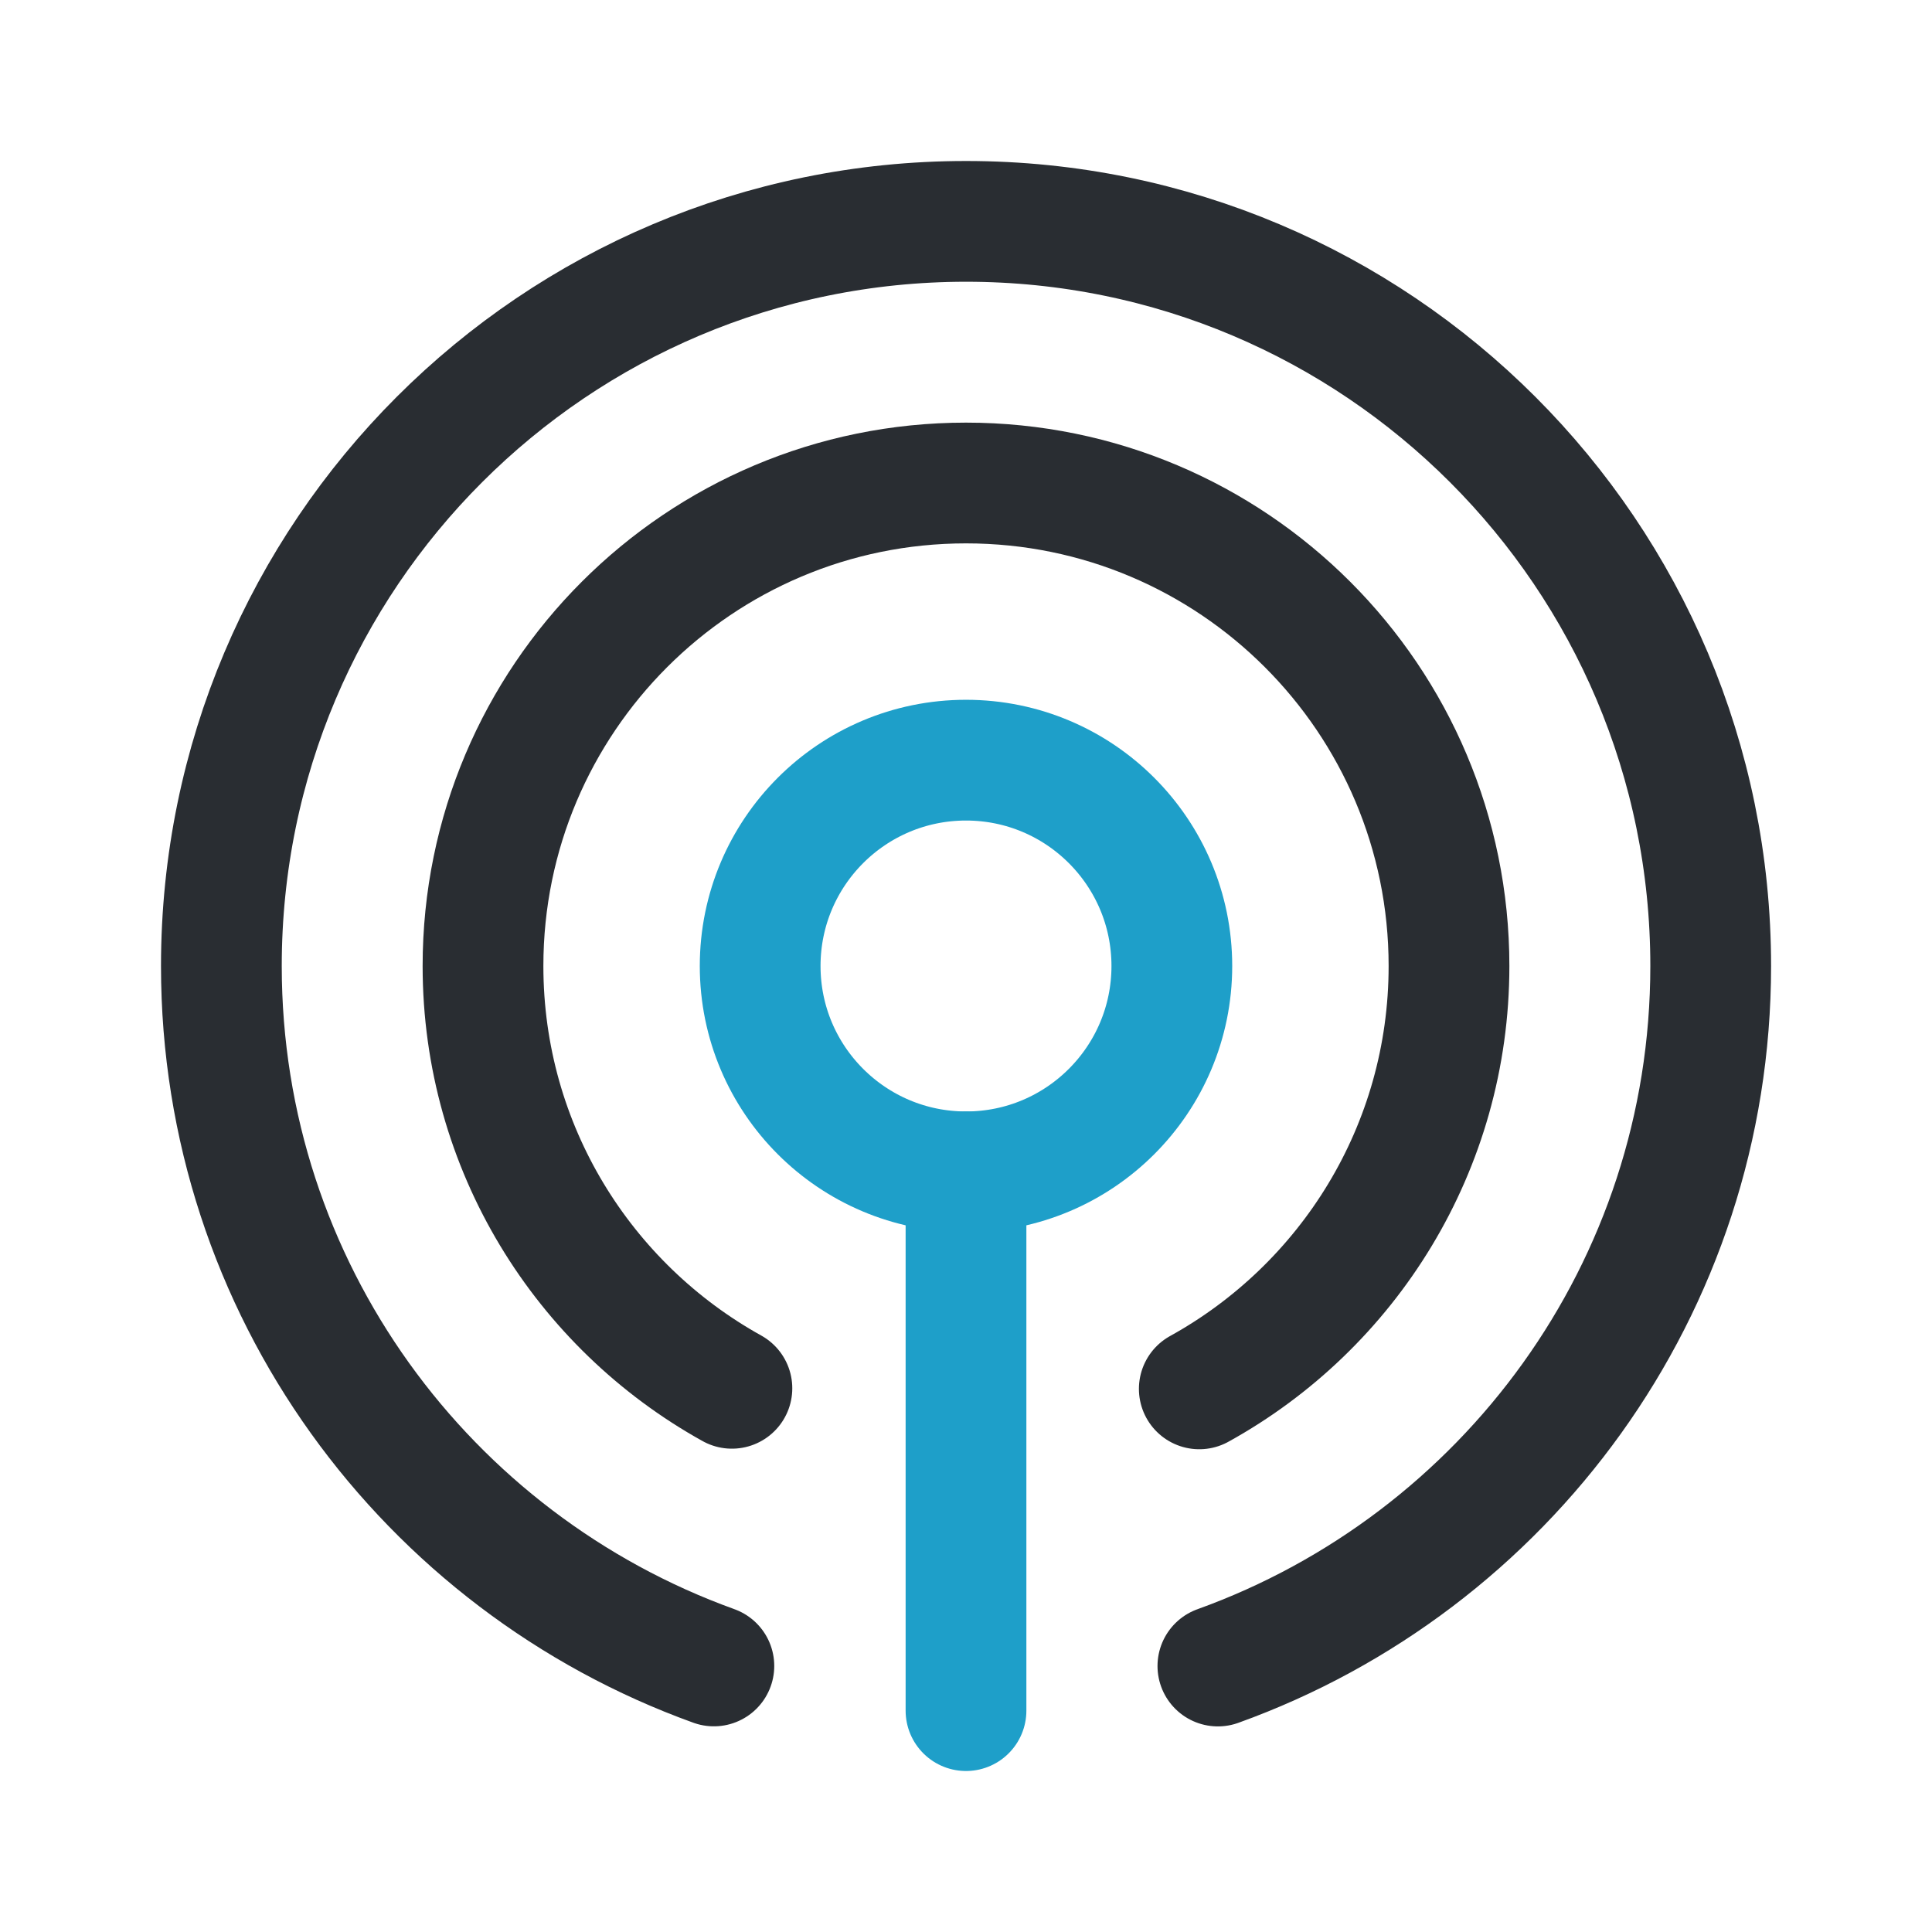
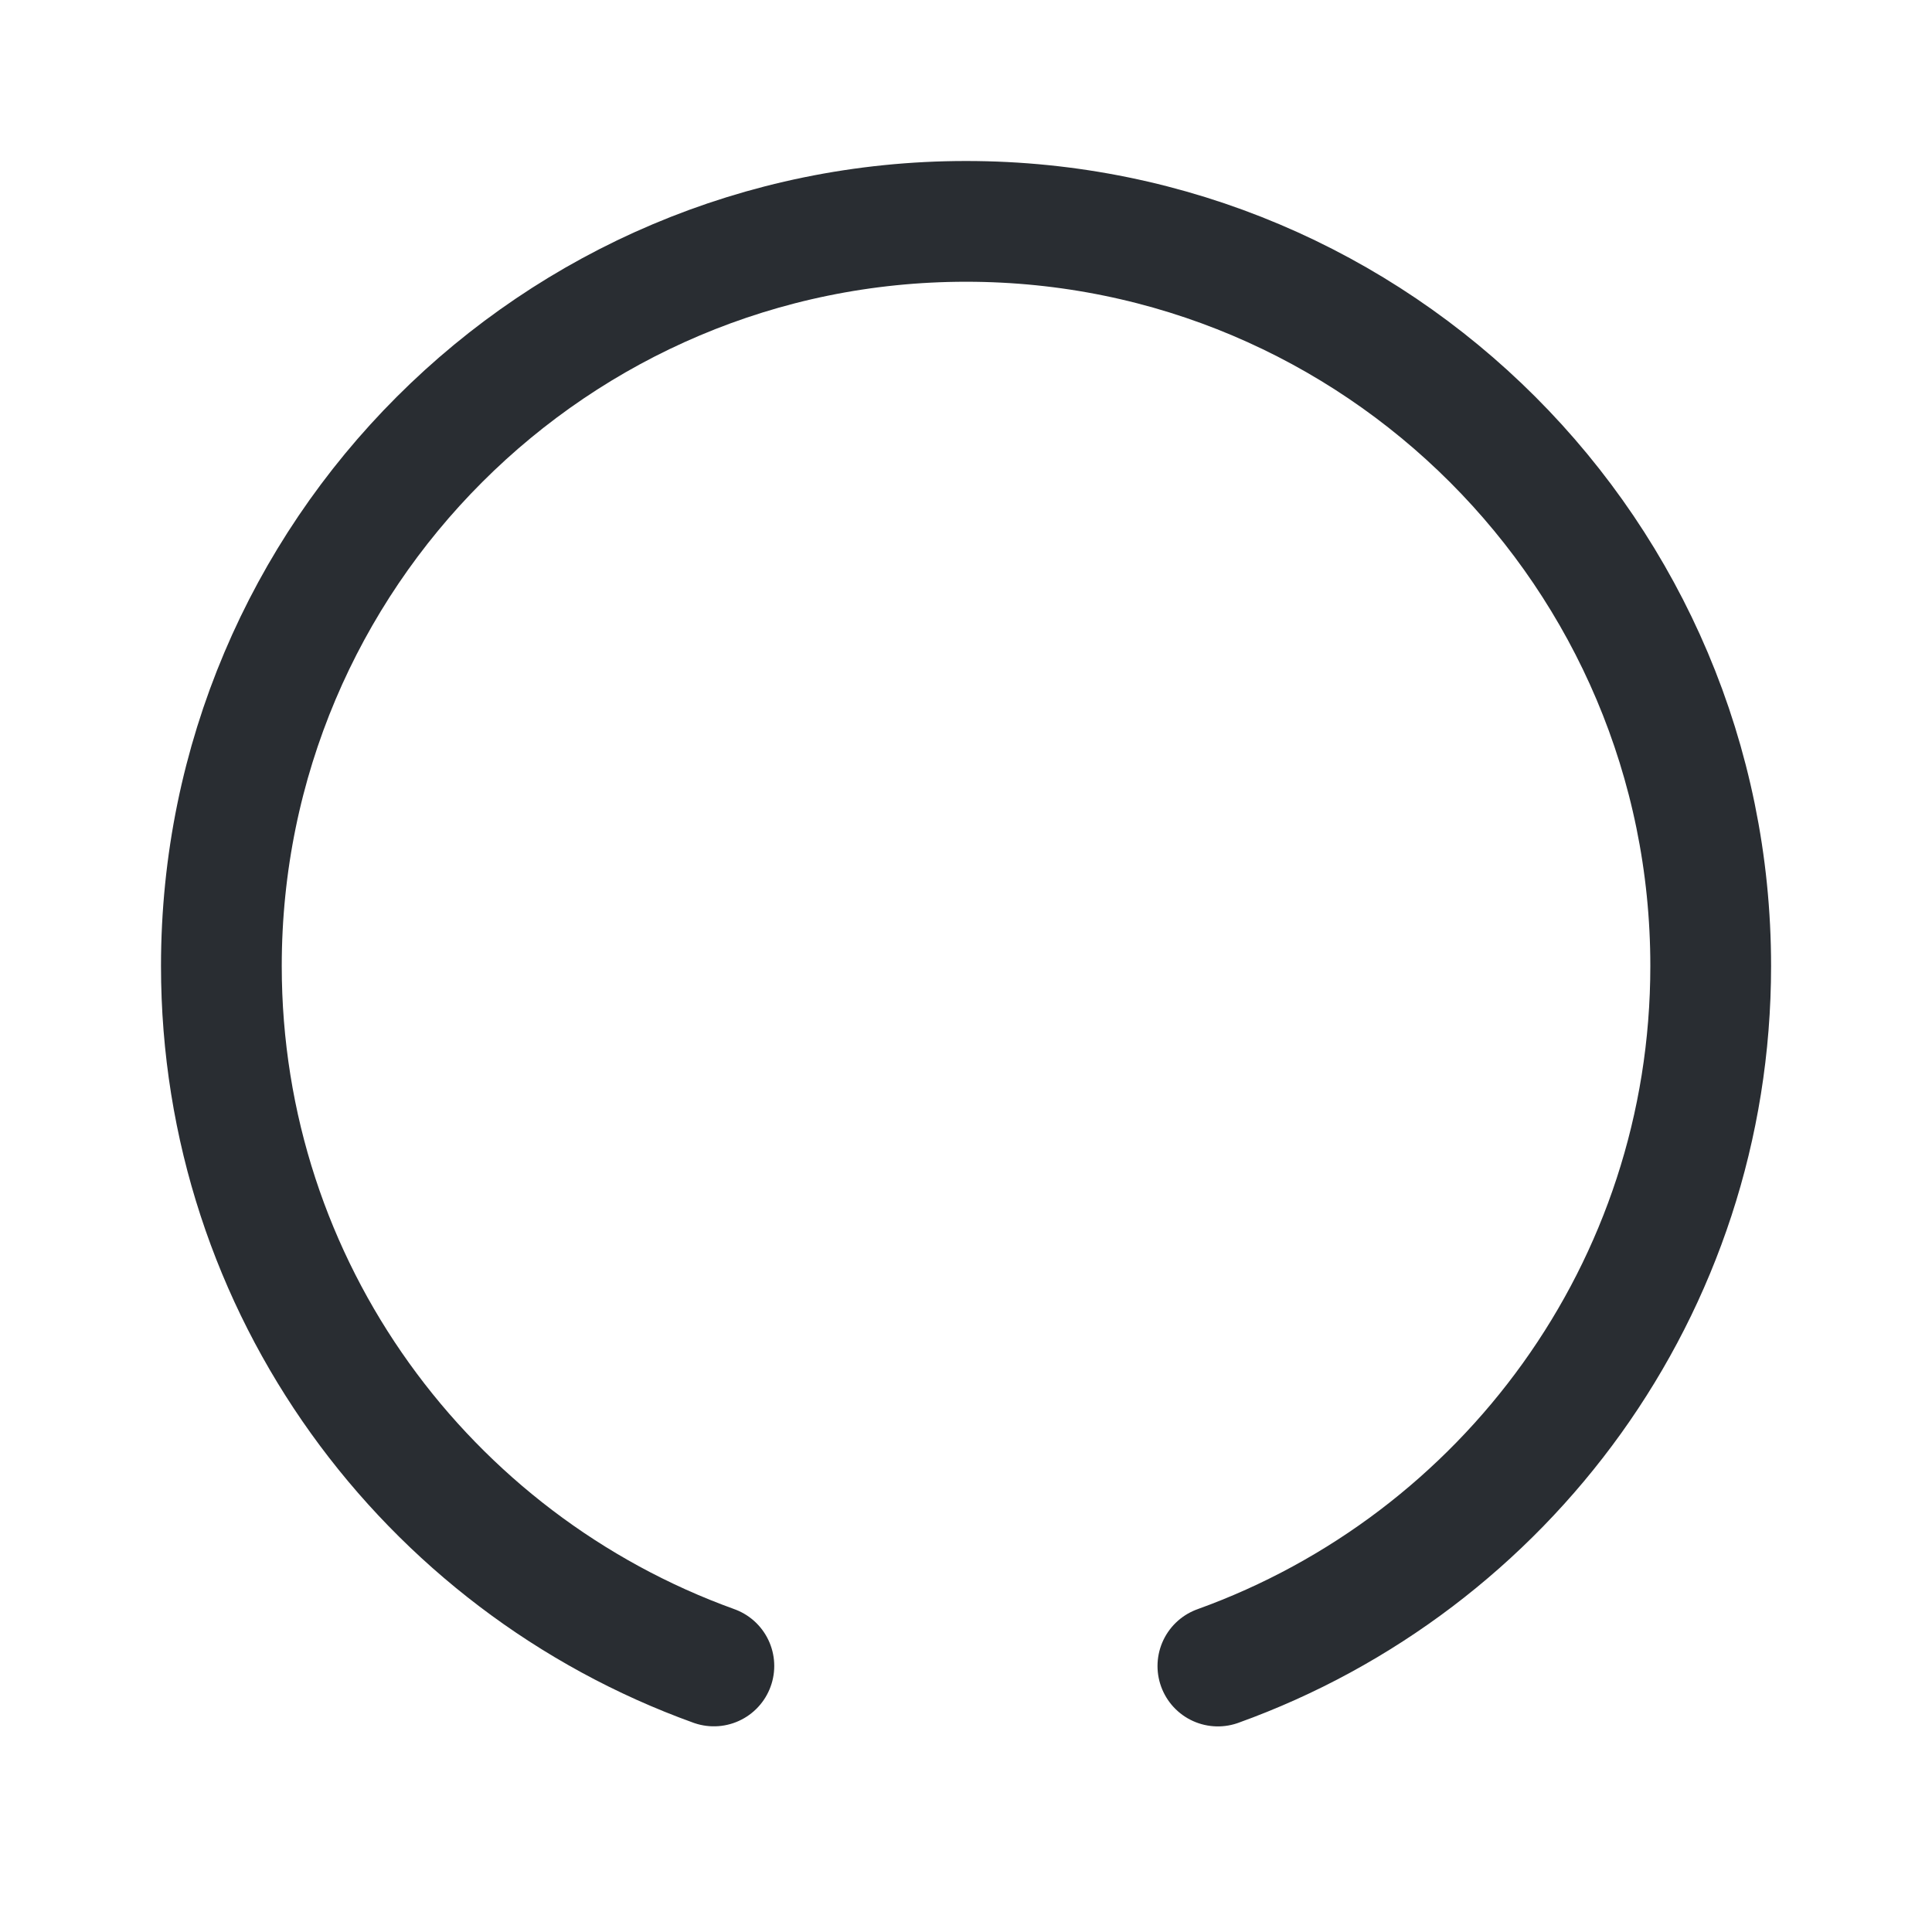
<svg xmlns="http://www.w3.org/2000/svg" id="Layer_1" data-name="Layer 1" viewBox="0 0 24 24">
  <defs>
    <style>
      .cls-1 {
        stroke: #1e9fc9;
      }

      .cls-1, .cls-2 {
        fill: none;
        stroke-linecap: round;
        stroke-linejoin: round;
        stroke-width: 1.5px;
      }

      .cls-2 {
        stroke: #292d32;
      }
    </style>
  </defs>
-   <circle class="cls-1" cx="12" cy="12" r="2.557" />
-   <line class="cls-1" x1="12" y1="14.557" x2="12" y2="21.25" />
  <path class="cls-2" d="m15.129,20.696c3.567-1.284,6.122-4.687,6.122-8.696,0-5.109-4.141-9.25-9.25-9.25S2.75,6.891,2.75,12c0,4.008,2.553,7.41,6.118,8.695" />
-   <path class="cls-2" d="m14.898,17.253c1.849-1.022,3.102-2.99,3.102-5.253,0-3.314-2.686-6-6-6s-6,2.686-6,6c0,2.258,1.248,4.222,3.092,5.246" />
</svg>